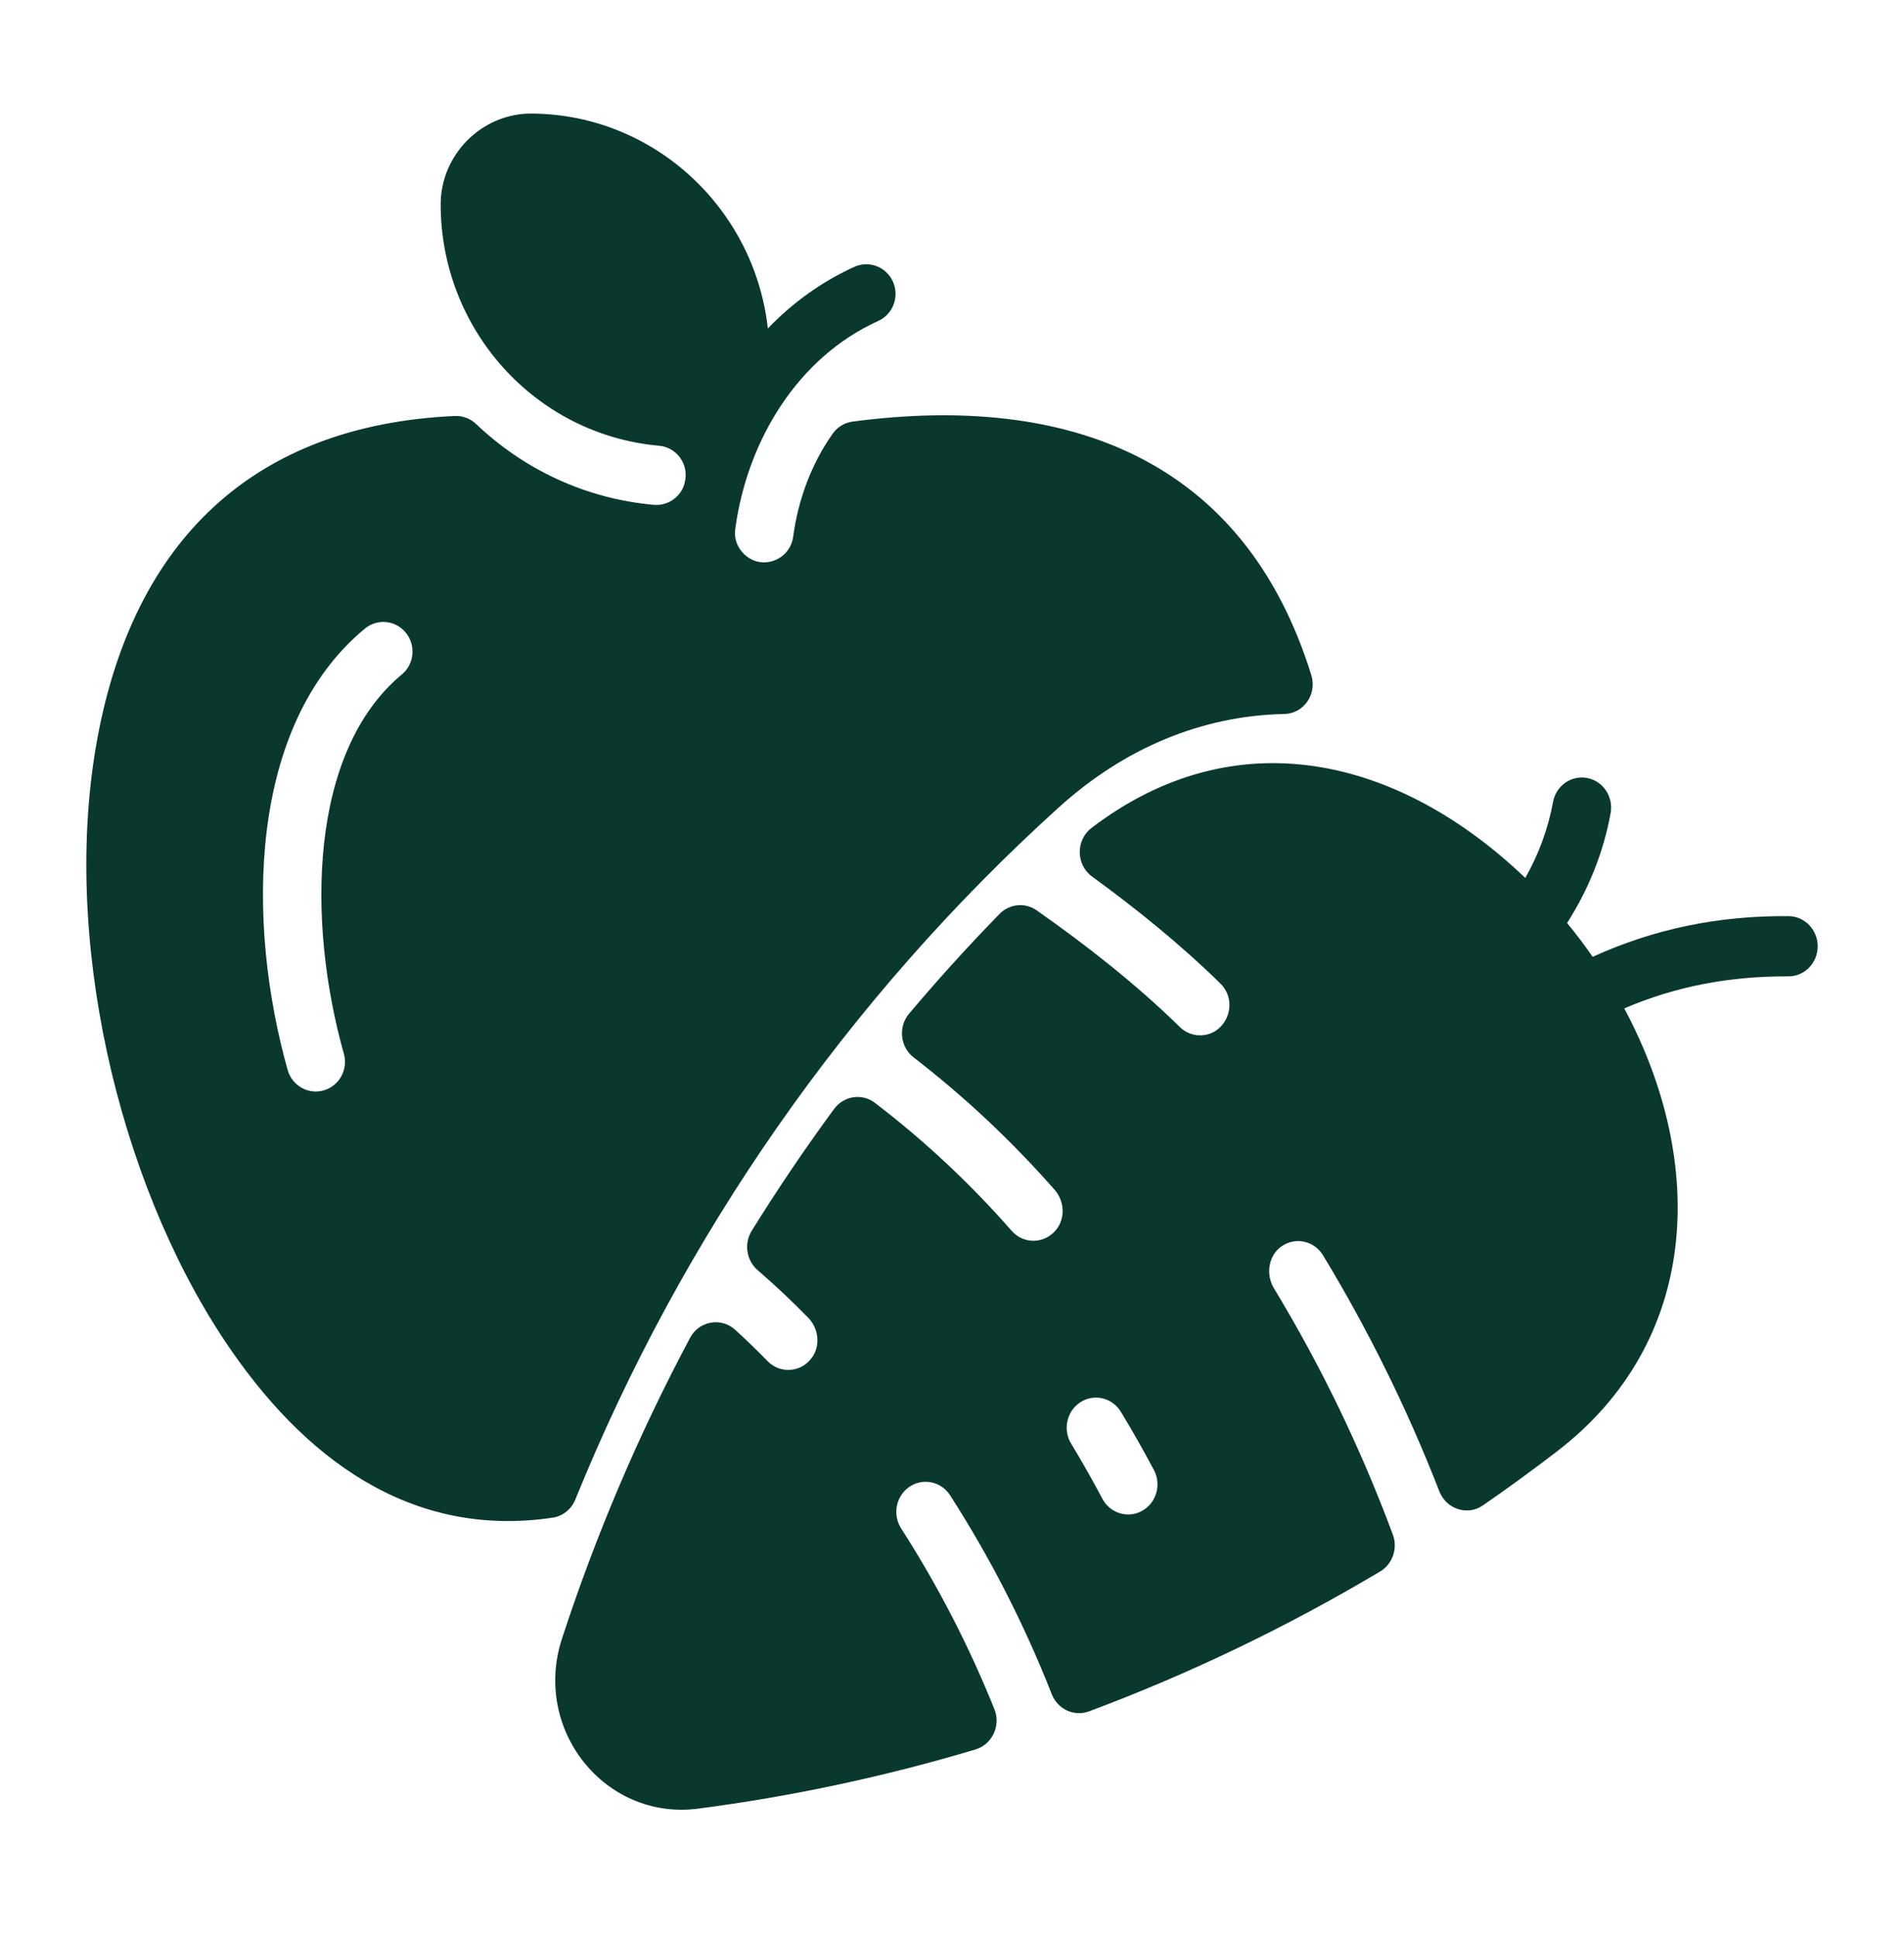
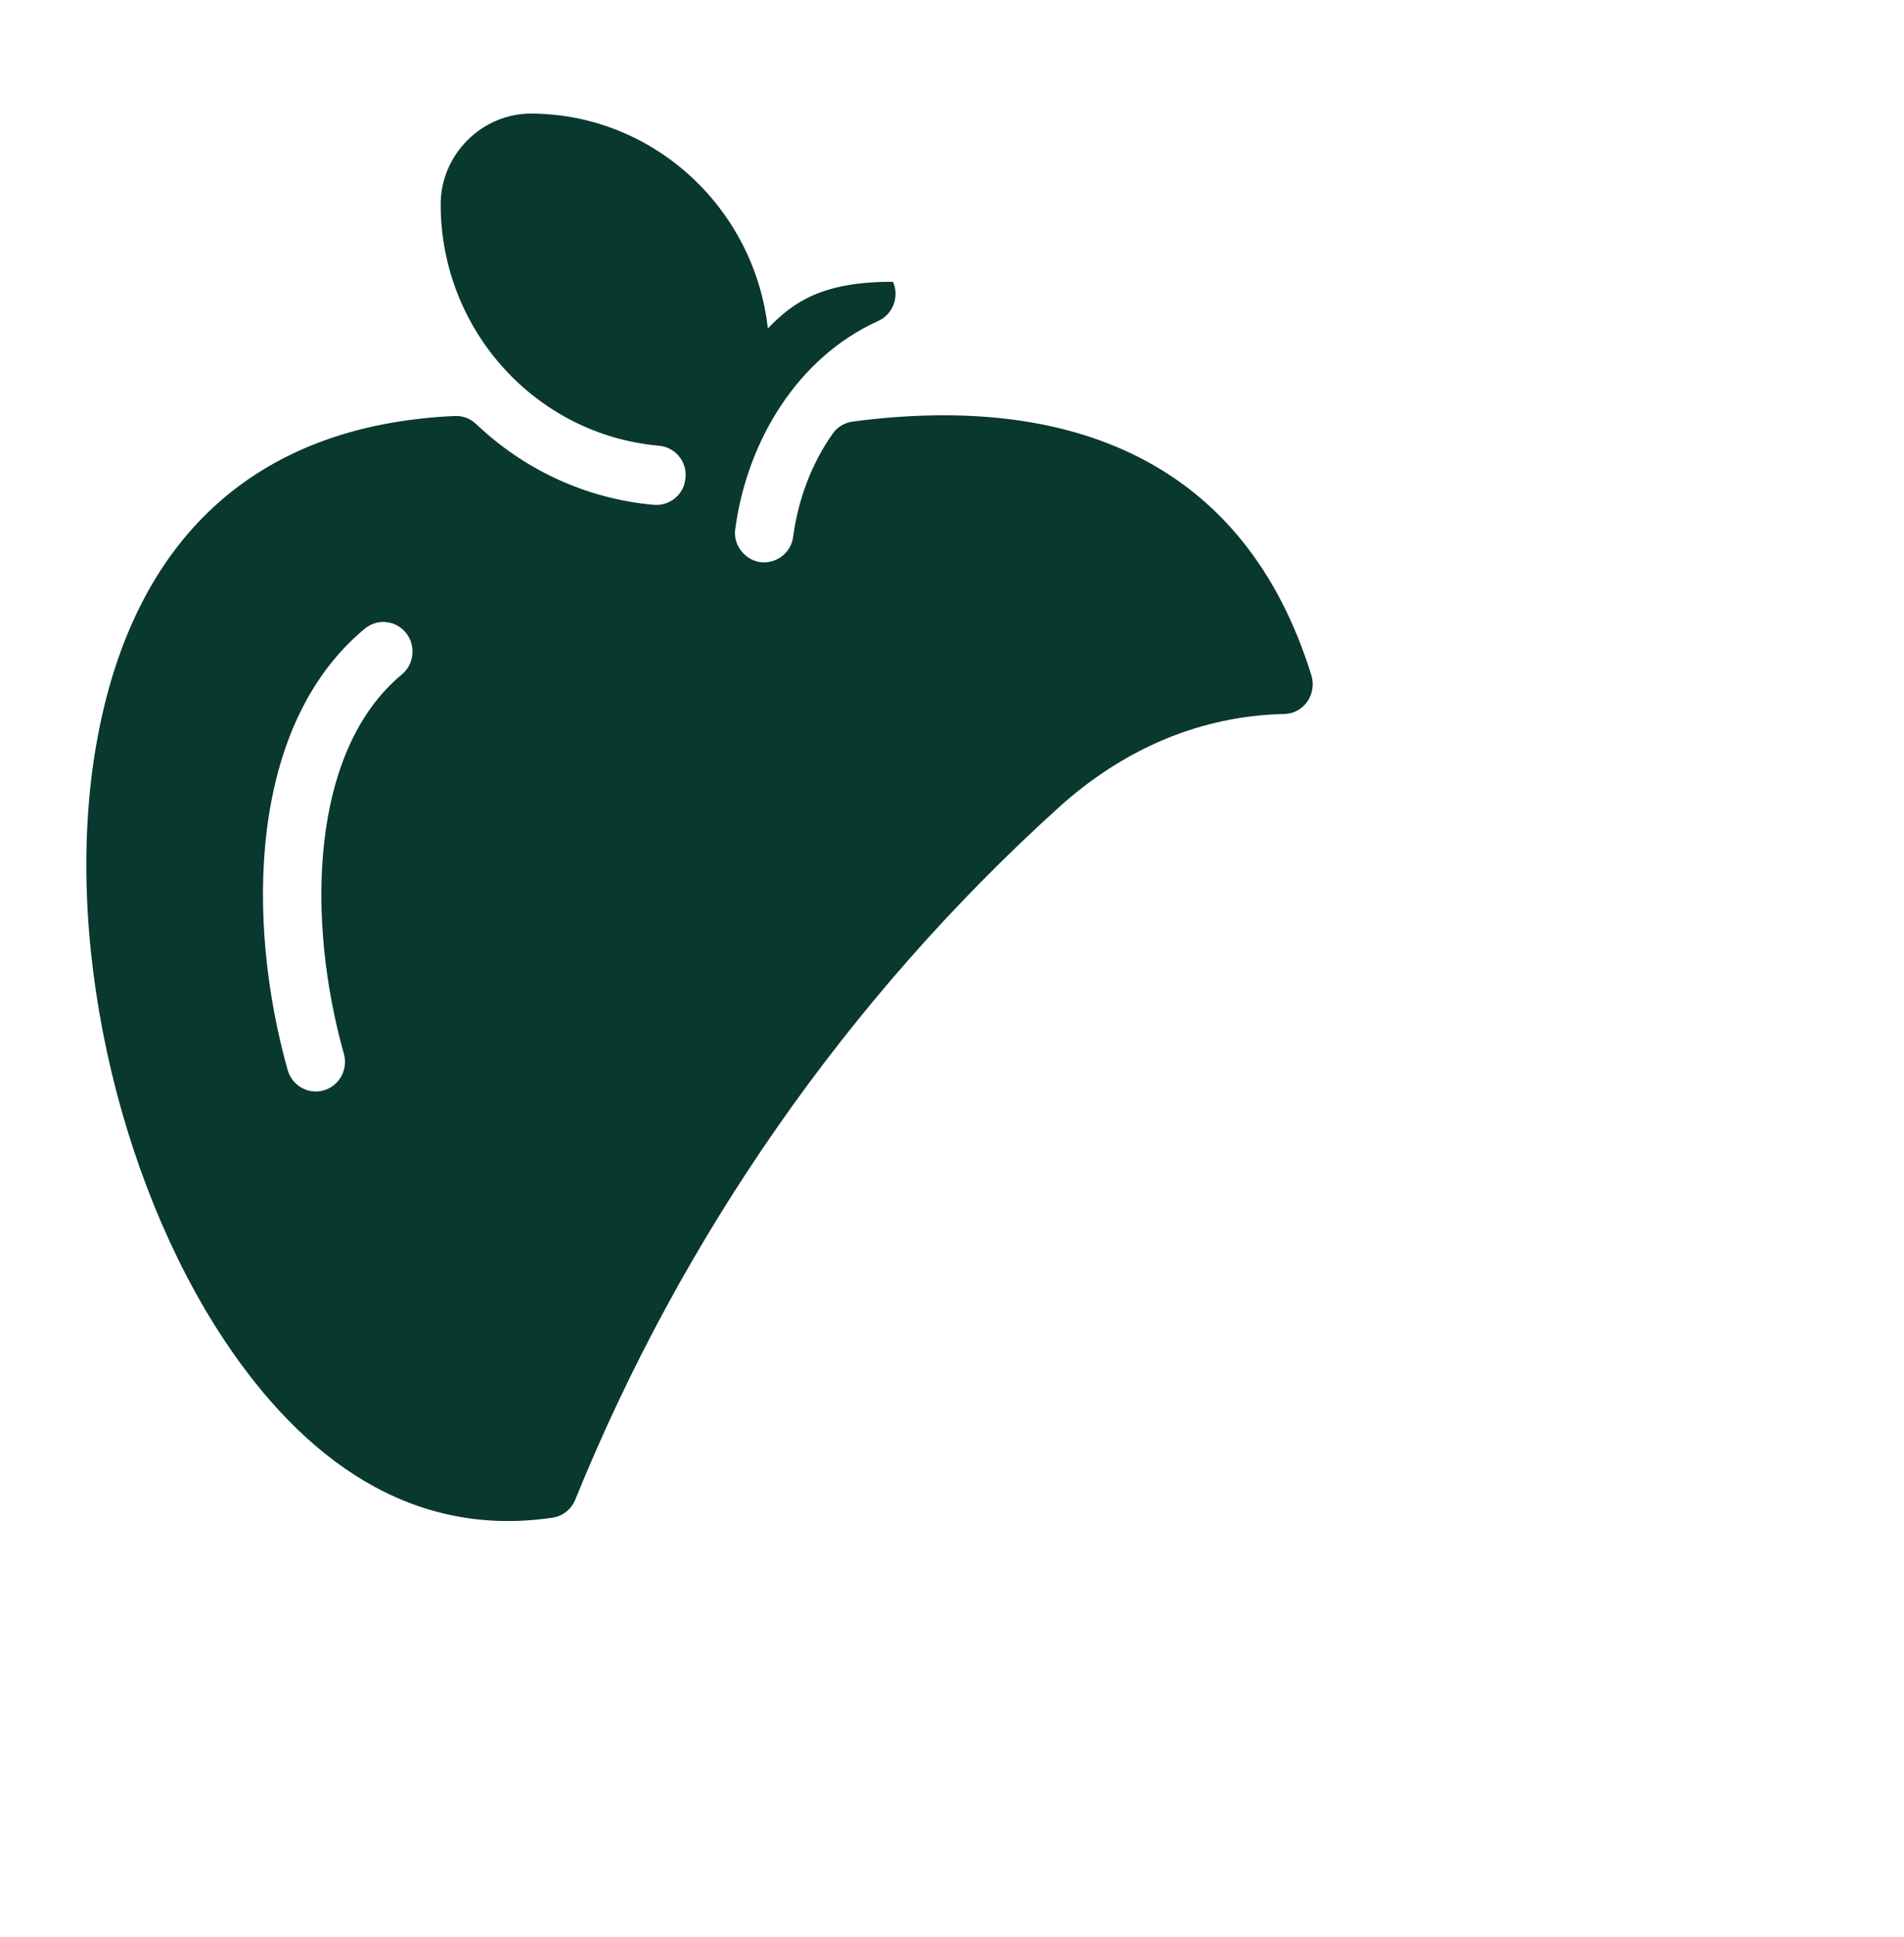
<svg xmlns="http://www.w3.org/2000/svg" fill="none" viewBox="0 0 60 61" height="61" width="60">
-   <path fill="#09382E" d="M26.87 13.278C26.623 13.311 26.396 13.441 26.25 13.646C25.565 14.606 25.15 15.746 24.994 16.911C24.929 17.384 24.522 17.721 24.052 17.712C23.535 17.703 23.079 17.201 23.172 16.644C23.547 13.895 25.124 11.261 27.676 10.109C28.14 9.899 28.348 9.347 28.141 8.876C27.934 8.406 27.389 8.194 26.925 8.404C25.903 8.866 24.983 9.528 24.197 10.345C23.774 6.552 20.593 3.593 16.741 3.577C15.189 3.571 13.887 4.864 13.887 6.436C13.887 10.374 16.861 13.691 20.768 14.039C21.328 14.089 21.717 14.628 21.58 15.18C21.516 15.568 21.108 15.945 20.604 15.9C18.447 15.71 16.495 14.776 15.004 13.355C14.822 13.181 14.578 13.09 14.328 13.102C7.959 13.391 4.224 17.054 3.075 23.225C1.911 29.455 3.711 37.142 7.051 42.184C9.552 45.959 12.962 48.465 17.419 47.8C17.739 47.752 18.007 47.532 18.13 47.229C21.496 38.93 26.703 31.459 33.343 25.45C35.443 23.544 37.887 22.543 40.473 22.488C41.087 22.475 41.507 21.863 41.324 21.269C39.225 14.495 33.71 12.373 26.87 13.278ZM12.662 21.244C9.756 23.654 9.651 28.981 10.836 33.189C10.976 33.684 10.693 34.2 10.203 34.342C9.718 34.484 9.206 34.198 9.065 33.701C7.754 29.045 7.813 22.854 11.495 19.801C11.889 19.474 12.469 19.532 12.791 19.931C13.113 20.33 13.055 20.918 12.662 21.244Z" />
-   <path fill="#09382E" d="M56.364 28.855C54.151 28.836 52.124 29.255 50.189 30.137C49.936 29.77 49.666 29.415 49.383 29.071C50.072 27.992 50.532 26.831 50.755 25.61C50.849 25.095 50.518 24.6 50.017 24.504C49.516 24.408 49.033 24.745 48.94 25.261C48.787 26.093 48.495 26.893 48.066 27.652C44.028 23.794 38.902 22.646 34.401 26.073C33.896 26.457 33.901 27.236 34.415 27.609C35.804 28.619 37.191 29.737 38.455 30.975C39.06 31.568 38.644 32.609 37.818 32.609C37.588 32.609 37.359 32.522 37.18 32.347C35.788 30.984 34.223 29.763 32.671 28.674C32.303 28.416 31.809 28.465 31.494 28.789C30.507 29.8 29.558 30.847 28.648 31.927C28.3 32.34 28.363 32.973 28.788 33.302C30.402 34.547 31.881 35.936 33.236 37.477C33.547 37.832 33.577 38.372 33.278 38.738C32.909 39.189 32.252 39.19 31.881 38.767C30.556 37.256 29.12 35.919 27.57 34.735C27.164 34.425 26.589 34.514 26.284 34.929C25.369 36.172 24.504 37.452 23.689 38.764C23.438 39.169 23.52 39.698 23.877 40.007C24.415 40.471 24.945 40.968 25.466 41.5C25.802 41.842 25.864 42.394 25.574 42.777C25.227 43.237 24.578 43.269 24.189 42.871C23.838 42.511 23.504 42.189 23.167 41.883C22.724 41.481 22.029 41.605 21.745 42.138C20.133 45.162 18.779 48.333 17.708 51.616C16.776 54.475 19.06 57.335 21.979 56.968C24.948 56.583 27.877 55.957 30.738 55.102C31.264 54.945 31.546 54.354 31.337 53.834C30.534 51.839 29.557 49.945 28.398 48.141C28.117 47.703 28.235 47.115 28.66 46.827C29.087 46.539 29.659 46.659 29.94 47.096C31.17 49.01 32.25 51.089 33.144 53.361C33.332 53.836 33.85 54.076 34.319 53.901C37.493 52.715 40.563 51.241 43.491 49.496C43.884 49.262 44.055 48.769 43.892 48.333C42.891 45.644 41.649 43.061 40.145 40.575C39.878 40.133 39.972 39.537 40.394 39.249C40.83 38.95 41.416 39.083 41.691 39.536C43.108 41.873 44.336 44.349 45.358 46.972C45.577 47.534 46.243 47.752 46.732 47.413C47.53 46.862 48.315 46.29 49.086 45.697C53.544 42.26 53.814 36.681 51.185 31.761C52.804 31.066 54.503 30.744 56.348 30.752C56.879 30.754 57.276 30.32 57.28 29.812C57.284 29.288 56.874 28.86 56.364 28.855ZM35.993 47.585C35.543 47.836 34.983 47.664 34.74 47.206C34.427 46.617 34.096 46.033 33.754 45.469C33.484 45.025 33.616 44.44 34.049 44.163C34.483 43.886 35.052 44.022 35.322 44.467C35.683 45.061 36.033 45.678 36.362 46.299C36.606 46.758 36.441 47.334 35.993 47.585Z" />
+   <path fill="#09382E" d="M26.87 13.278C26.623 13.311 26.396 13.441 26.25 13.646C25.565 14.606 25.15 15.746 24.994 16.911C24.929 17.384 24.522 17.721 24.052 17.712C23.535 17.703 23.079 17.201 23.172 16.644C23.547 13.895 25.124 11.261 27.676 10.109C28.14 9.899 28.348 9.347 28.141 8.876C25.903 8.866 24.983 9.528 24.197 10.345C23.774 6.552 20.593 3.593 16.741 3.577C15.189 3.571 13.887 4.864 13.887 6.436C13.887 10.374 16.861 13.691 20.768 14.039C21.328 14.089 21.717 14.628 21.58 15.18C21.516 15.568 21.108 15.945 20.604 15.9C18.447 15.71 16.495 14.776 15.004 13.355C14.822 13.181 14.578 13.09 14.328 13.102C7.959 13.391 4.224 17.054 3.075 23.225C1.911 29.455 3.711 37.142 7.051 42.184C9.552 45.959 12.962 48.465 17.419 47.8C17.739 47.752 18.007 47.532 18.13 47.229C21.496 38.93 26.703 31.459 33.343 25.45C35.443 23.544 37.887 22.543 40.473 22.488C41.087 22.475 41.507 21.863 41.324 21.269C39.225 14.495 33.71 12.373 26.87 13.278ZM12.662 21.244C9.756 23.654 9.651 28.981 10.836 33.189C10.976 33.684 10.693 34.2 10.203 34.342C9.718 34.484 9.206 34.198 9.065 33.701C7.754 29.045 7.813 22.854 11.495 19.801C11.889 19.474 12.469 19.532 12.791 19.931C13.113 20.33 13.055 20.918 12.662 21.244Z" />
</svg>